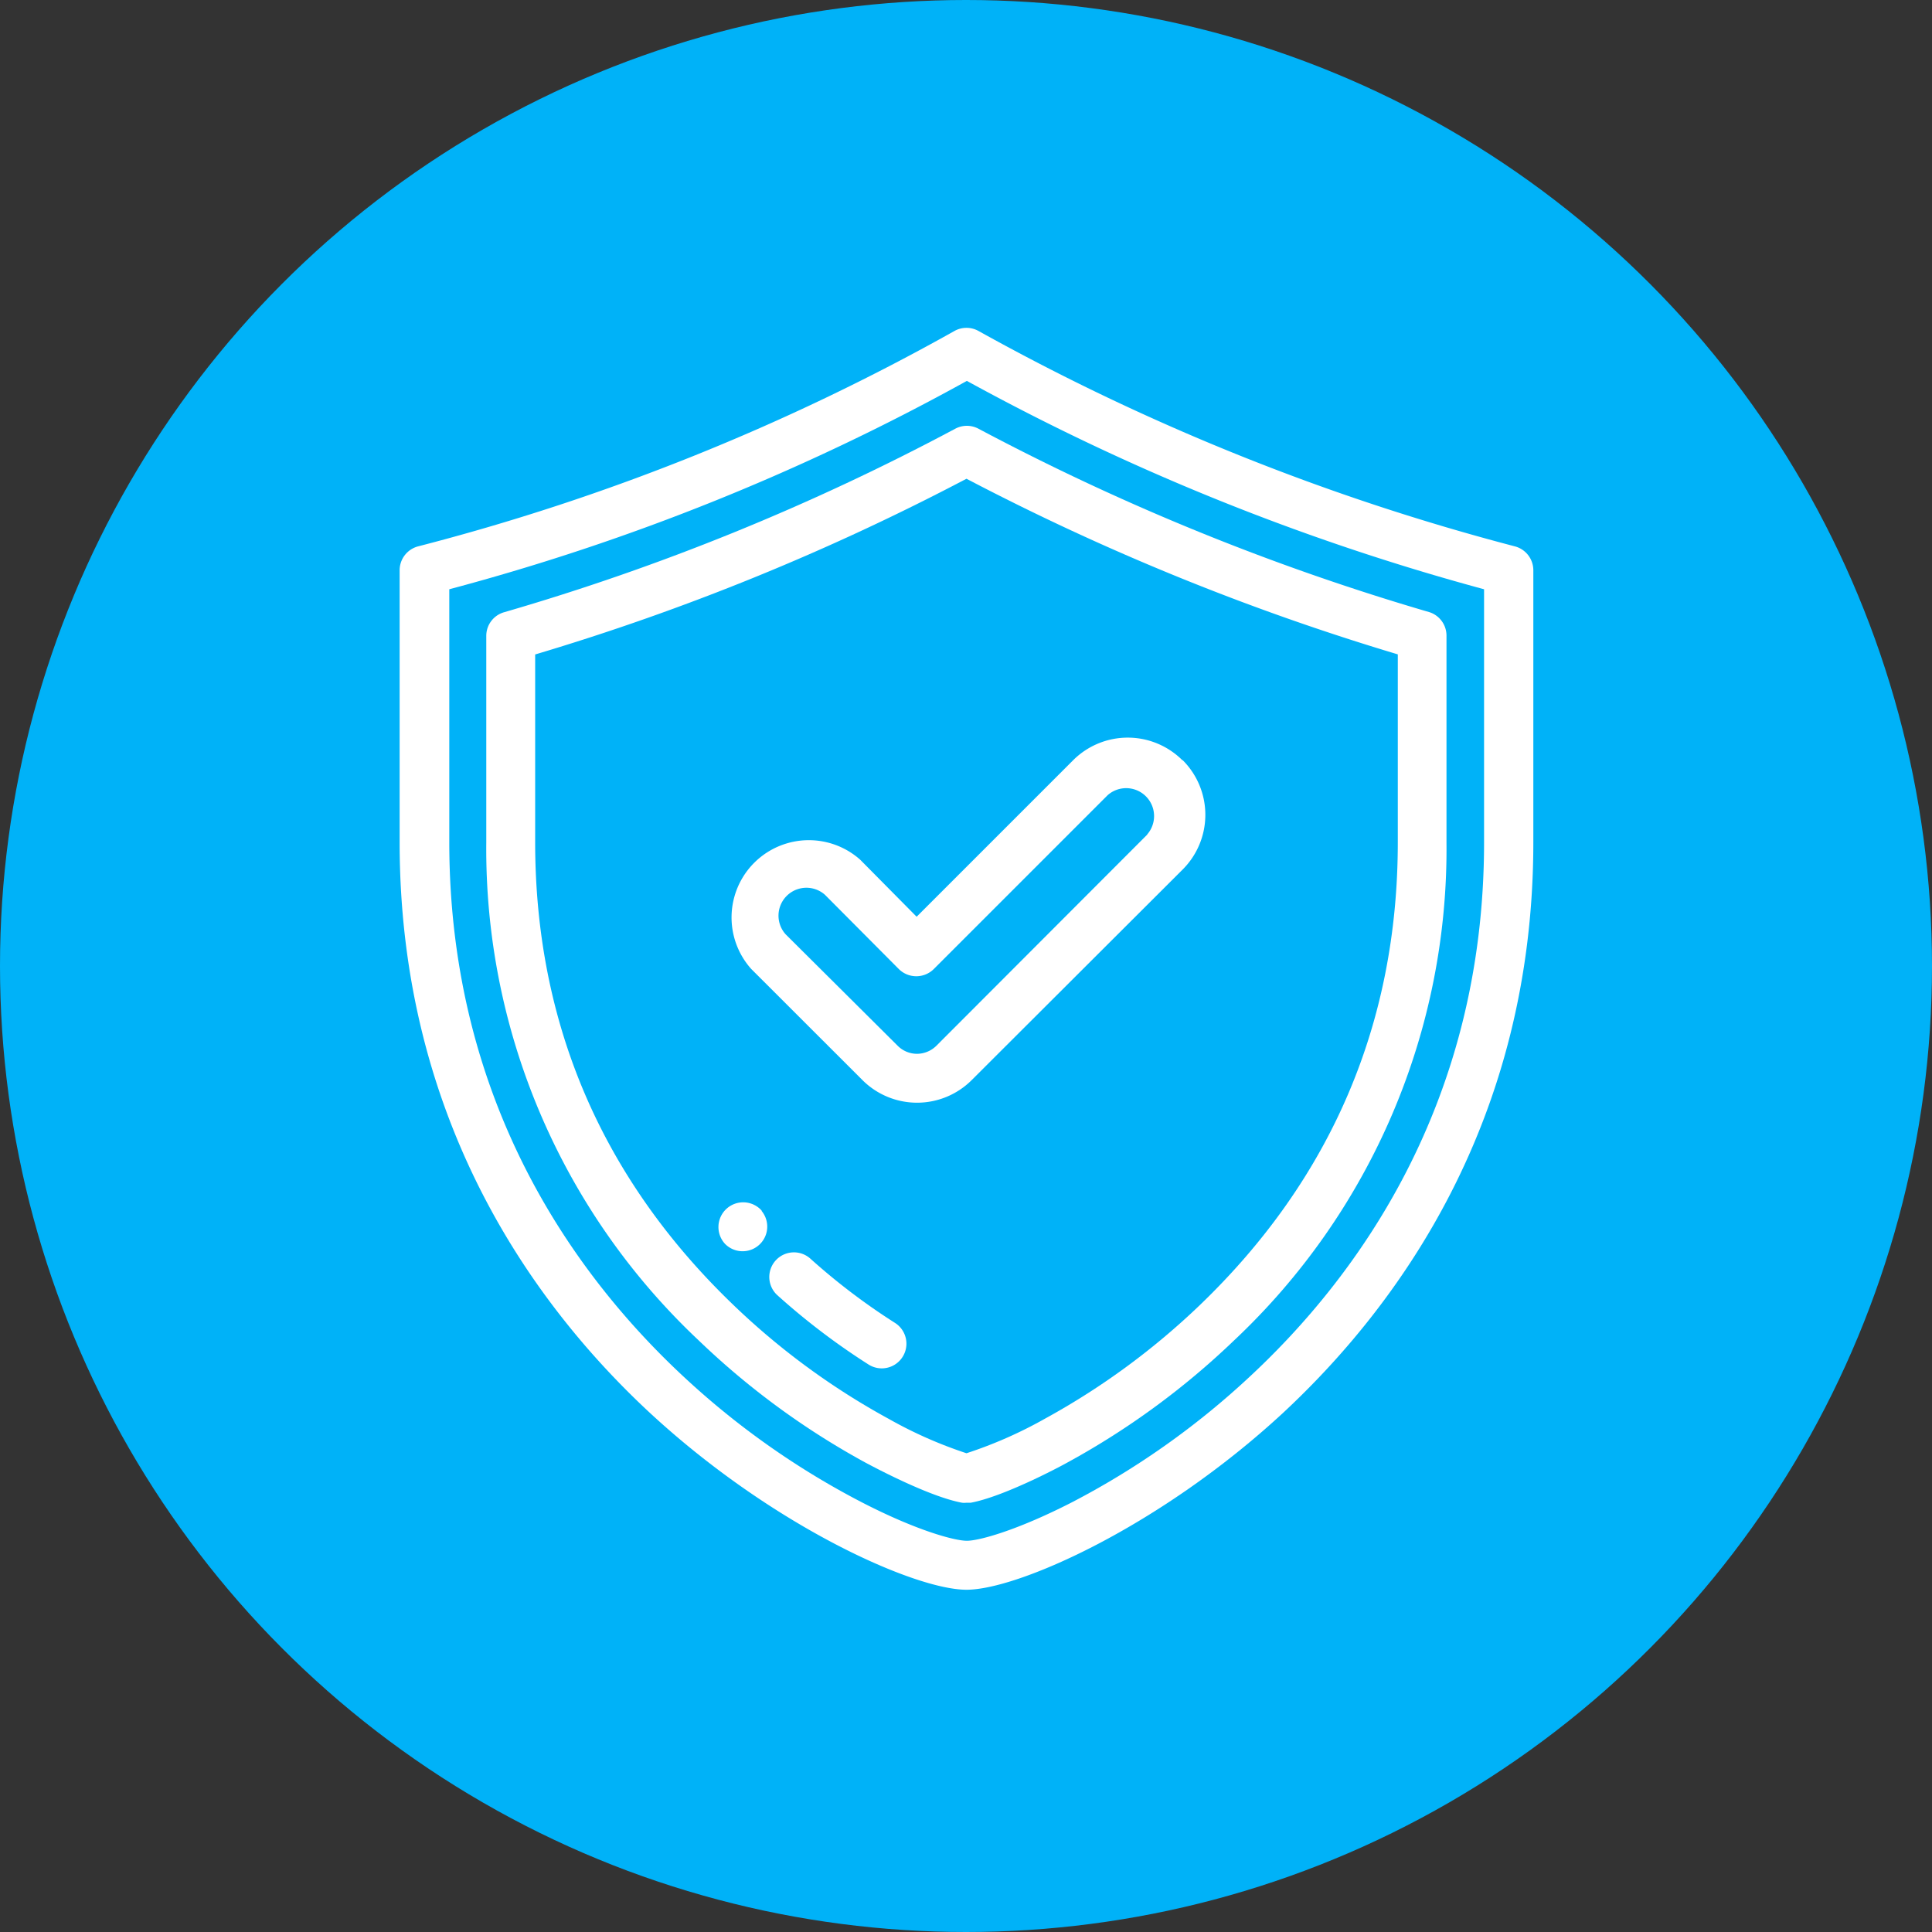
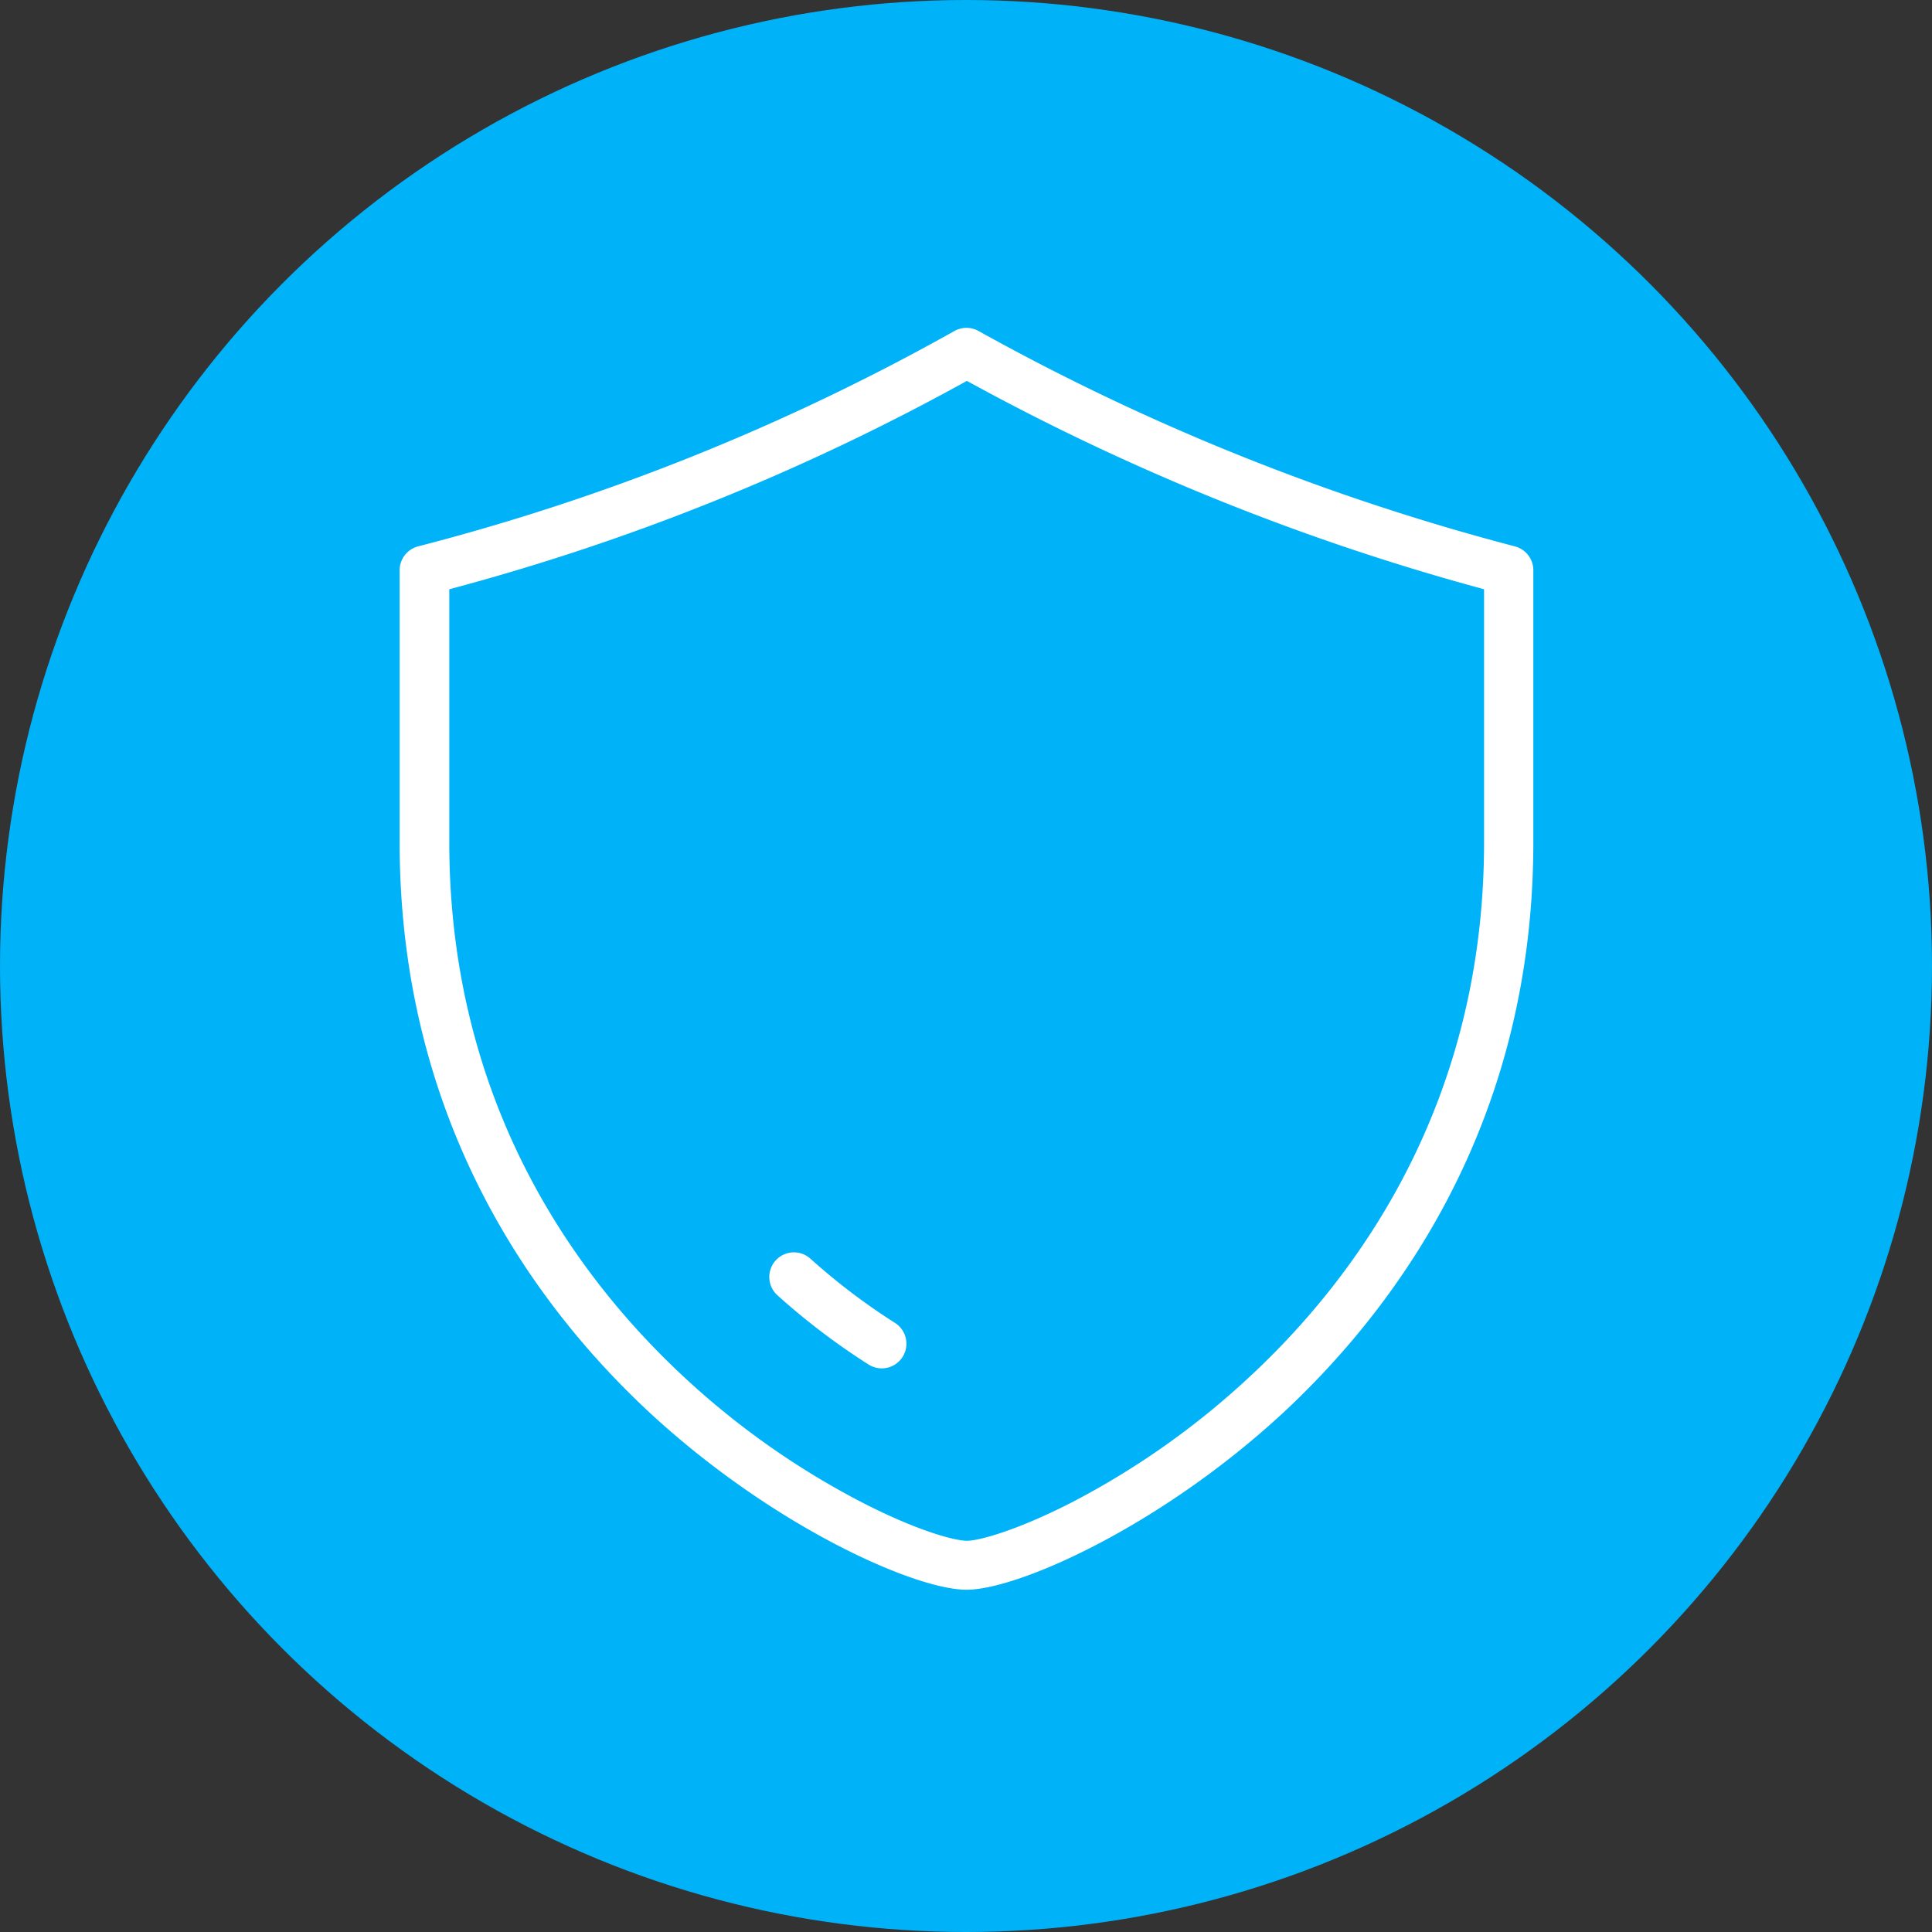
<svg xmlns="http://www.w3.org/2000/svg" viewBox="0 0 200 200">
  <rect x="0" y="0" width="200" height="200" fill="#333333" stroke="none" />
  <defs>
    <style>.cls-1{fill:#00b2f8;}.cls-2{fill:#fff;}</style>
  </defs>
  <g id="Layer_2" data-name="Layer 2">
    <g id="Layer_1-2" data-name="Layer 1">
      <circle class="cls-1" cx="100" cy="100" r="100" />
      <path class="cls-2" d="M156.82,56.56a238.22,238.22,0,0,1-55.53-22.3,2.55,2.55,0,0,0-2.48,0,231.69,231.69,0,0,1-55.53,22.3A2.56,2.56,0,0,0,41.37,59V87.19c0,29,14.11,48.13,25.94,59.1,12.74,11.77,27.42,18.28,32.74,18.28s20-6.51,32.74-18.28c11.83-11,25.94-30.13,25.94-59.1V59A2.56,2.56,0,0,0,156.82,56.56Zm-27.5,86A83.19,83.19,0,0,1,111,155.5c-5.69,2.92-9.64,4-10.91,4s-5.22-1.06-10.91-4a83.19,83.19,0,0,1-18.36-12.94c-11.09-10.3-24.31-28.24-24.31-55.37V61a235.82,235.82,0,0,0,53.58-21.57A243.6,243.6,0,0,0,153.63,61v26.2h0c0,27.13-13.22,45.07-24.31,55.36Z" />
-       <path class="cls-2" d="M148,63.38a246.71,246.71,0,0,1-46.71-19,2.55,2.55,0,0,0-2.4,0,242.93,242.93,0,0,1-46.71,19,2.54,2.54,0,0,0-1.84,2.45V87.19a69.8,69.8,0,0,0,22,51.58,80.49,80.49,0,0,0,17.18,12.6c1.1.59,6.71,3.57,10.06,4.19a1.77,1.77,0,0,0,.46,0h.46c3.34-.62,9-3.6,10.05-4.19a80.8,80.8,0,0,0,17.19-12.6,69.8,69.8,0,0,0,22-51.58V65.83A2.55,2.55,0,0,0,148,63.38ZM144.7,87.19c0,18.72-6.89,34.84-20.48,47.9a75.62,75.62,0,0,1-16.08,11.79,44.87,44.87,0,0,1-8.09,3.56A44.87,44.87,0,0,1,92,146.88a75,75,0,0,1-16.08-11.79C62.29,122,55.4,105.91,55.4,87.19V67.75a248.07,248.07,0,0,0,44.65-18.19A251.6,251.6,0,0,0,144.7,67.74Z" />
-       <path class="cls-2" d="M78.88,125.36l-.06-.07a2.56,2.56,0,0,0-3.77,3.47h0a2.55,2.55,0,0,0,3.77-3.43Z" />
      <path class="cls-2" d="M92.64,136.94a66.29,66.29,0,0,1-8.79-6.68,2.55,2.55,0,0,0-3.4,3.8,71.17,71.17,0,0,0,9.47,7.2,2.55,2.55,0,1,0,2.72-4.32Z" />
-       <path class="cls-2" d="M122.39,78.69a8,8,0,0,0-11.29,0L94.89,94.9,89.05,89a8,8,0,0,0-11.29,11.3l11.53,11.52a8,8,0,0,0,11.29,0L122.44,90a8,8,0,0,0,0-11.3Zm-3.61,7.69L96.93,108.26a2.87,2.87,0,0,1-2,.83,2.83,2.83,0,0,1-2-.83L81.32,96.71a2.89,2.89,0,0,1,4.08-4.08l7.65,7.69a2.57,2.57,0,0,0,3.61,0l18-18a2.89,2.89,0,0,1,4.08,4.08Z" />
    </g>
  </g>
</svg>